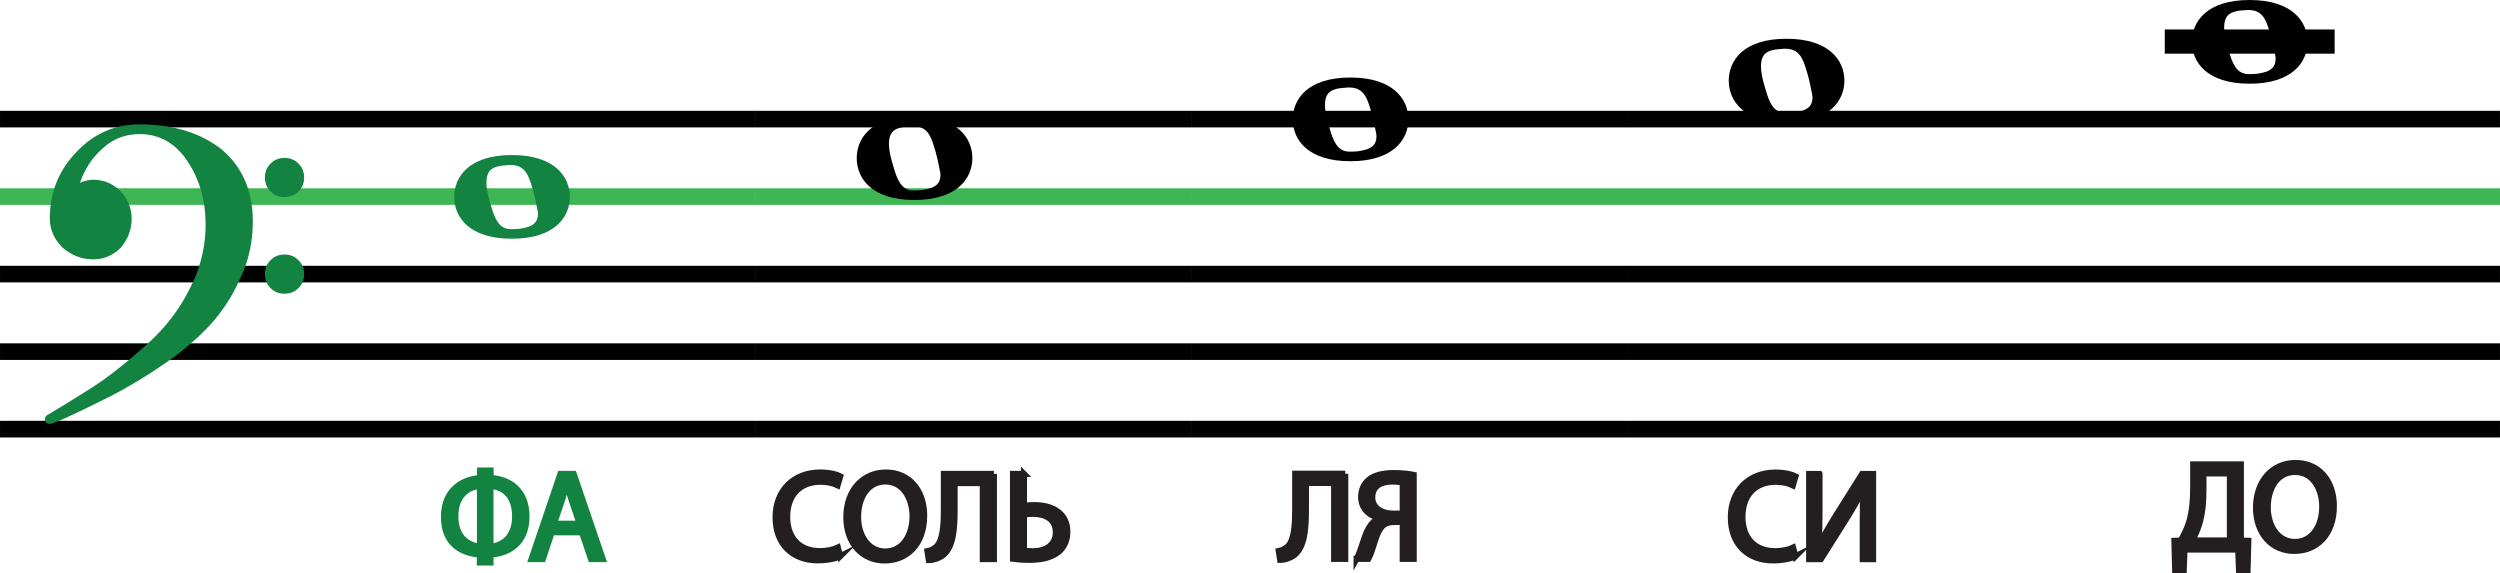
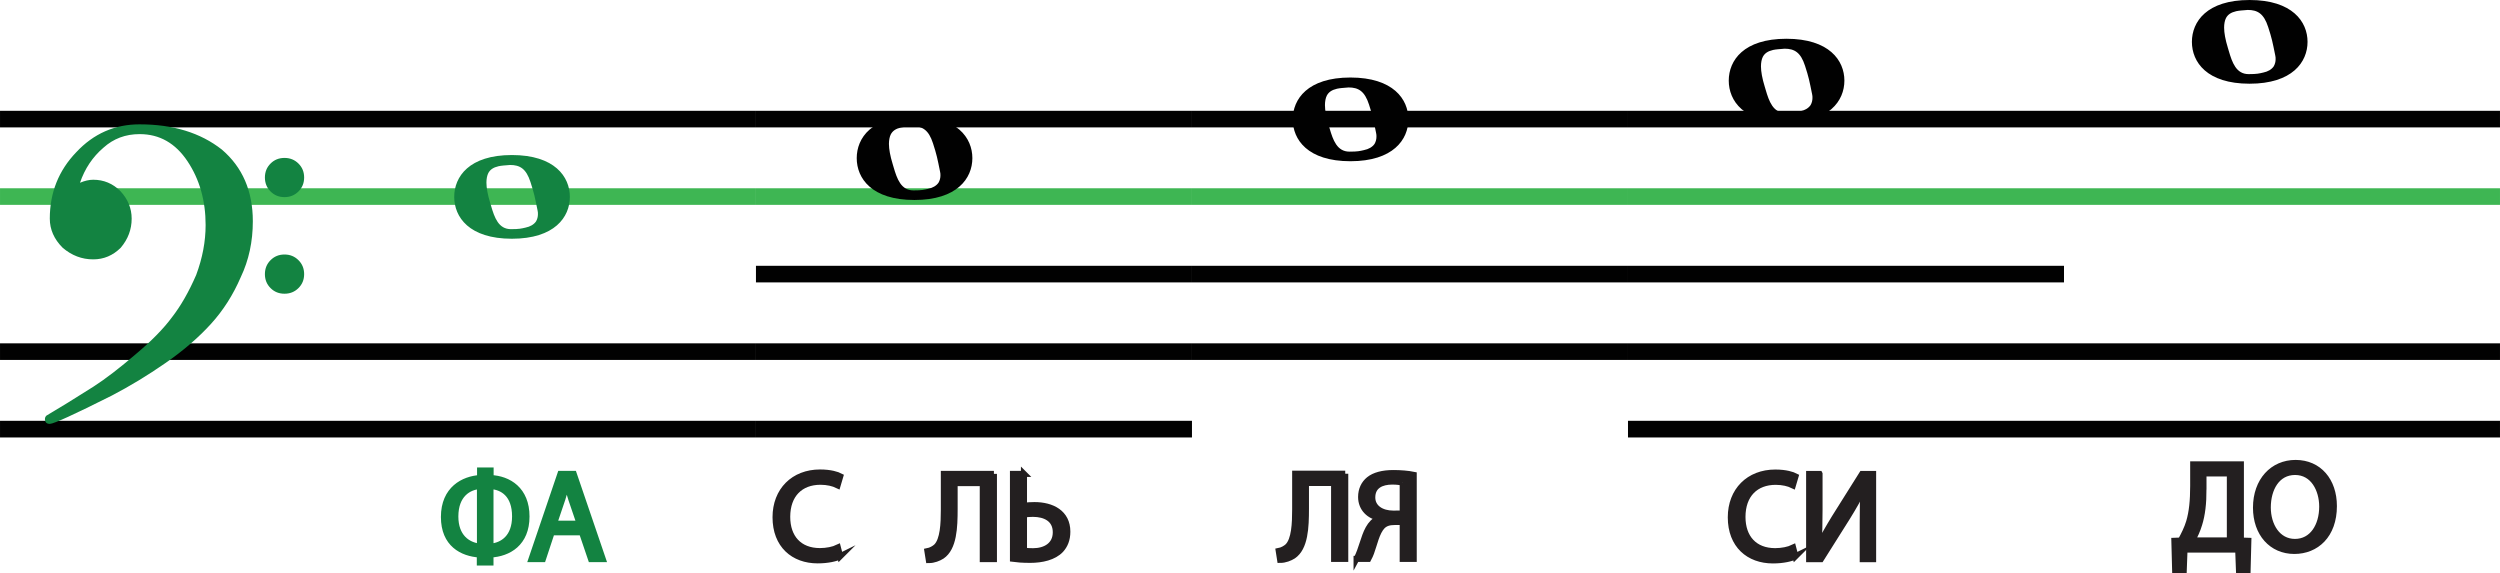
<svg xmlns="http://www.w3.org/2000/svg" id="_Слой_2" data-name="Слой 2" width="145.026mm" height="33.243mm" viewBox="0 0 411.097 94.233">
  <defs>
    <style> .cls-1 { stroke: #138341; } .cls-1, .cls-2 { stroke-miterlimit: 10; } .cls-1, .cls-3 { fill: #138341; } .cls-2 { fill: #231f20; stroke: #231f20; } .cls-4, .cls-5 { stroke-width: 2.73px; } .cls-4, .cls-5, .cls-6 { fill: none; stroke-linejoin: bevel; } .cls-4, .cls-6 { stroke: #010101; } .cls-5 { stroke: #3eb653; } .cls-6 { stroke-width: 3.97px; } .cls-7 { fill: #010101; } </style>
  </defs>
  <g id="Layer_1" data-name="Layer 1">
    <g>
      <line class="cls-4" y1="70.567" x2="124.308" y2="70.567" />
      <line class="cls-4" y1="57.821" x2="124.308" y2="57.821" />
-       <line class="cls-4" y1="45.074" x2="124.308" y2="45.074" />
      <line class="cls-5" y1="32.328" x2="124.308" y2="32.328" />
      <line class="cls-4" y1="19.582" x2="124.308" y2="19.582" />
      <line class="cls-4" x1="124.308" y1="70.567" x2="196.006" y2="70.567" />
      <line class="cls-4" x1="124.308" y1="57.821" x2="196.006" y2="57.821" />
      <line class="cls-4" x1="124.308" y1="45.074" x2="196.006" y2="45.074" />
      <line class="cls-5" x1="124.308" y1="32.328" x2="196.006" y2="32.328" />
      <line class="cls-4" x1="124.308" y1="19.582" x2="196.006" y2="19.582" />
-       <line class="cls-4" x1="196.006" y1="70.567" x2="267.705" y2="70.567" />
      <line class="cls-4" x1="196.006" y1="57.821" x2="267.705" y2="57.821" />
      <line class="cls-4" x1="196.006" y1="45.074" x2="267.705" y2="45.074" />
      <line class="cls-5" x1="196.006" y1="32.328" x2="267.705" y2="32.328" />
      <line class="cls-4" x1="196.006" y1="19.582" x2="267.705" y2="19.582" />
      <line class="cls-4" x1="267.705" y1="70.567" x2="339.403" y2="70.567" />
      <line class="cls-4" x1="267.705" y1="57.821" x2="339.403" y2="57.821" />
      <line class="cls-4" x1="267.705" y1="45.074" x2="339.403" y2="45.074" />
      <line class="cls-5" x1="267.705" y1="32.328" x2="339.403" y2="32.328" />
      <line class="cls-4" x1="267.705" y1="19.582" x2="339.403" y2="19.582" />
      <line class="cls-4" x1="339.403" y1="70.567" x2="411.097" y2="70.567" />
      <line class="cls-4" x1="339.403" y1="57.821" x2="411.097" y2="57.821" />
-       <line class="cls-4" x1="339.403" y1="45.074" x2="411.097" y2="45.074" />
      <line class="cls-5" x1="339.403" y1="32.328" x2="411.097" y2="32.328" />
      <line class="cls-4" x1="339.403" y1="19.582" x2="411.097" y2="19.582" />
-       <line class="cls-6" x1="355.974" y1="6.835" x2="383.908" y2="6.835" />
      <path class="cls-3" d="m84.17,39.259c7.034,0,9.536-3.569,9.536-6.883,0-3.314-2.502-6.883-9.536-6.883s-9.48,3.569-9.48,6.883c0,3.314,2.446,6.883,9.48,6.883m4.23-4.636c.056.207.056.406.056.613,0,.406-.104.813-.311,1.171-.35.51-.964.868-1.729,1.02-.661.151-1.02.255-2.35.255h-.048c-2.039,0-2.701-1.888-3.266-3.824l-.151-.51c-.406-1.322-.614-2.446-.614-3.314,0-.613.104-1.171.311-1.577.303-.566.813-.924,1.681-1.123.462-.104,1.227-.151,1.227-.151.255,0,.454-.056.661-.056,1.633,0,2.653.613,3.362,2.804.613,1.888.717,2.446,1.171,4.692" />
      <path class="cls-7" d="m150.358,32.886c7.034,0,9.536-3.569,9.536-6.883s-2.502-6.883-9.536-6.883c-7.034,0-9.48,3.569-9.48,6.883s2.446,6.883,9.48,6.883m4.23-4.636c.056.207.056.406.056.613,0,.406-.104.813-.311,1.171-.35.51-.964.868-1.729,1.02-.661.151-1.02.255-2.35.255h-.048c-2.039,0-2.701-1.888-3.266-3.824l-.151-.51c-.406-1.322-.614-2.446-.614-3.314,0-.613.104-1.171.311-1.577.303-.566.813-.924,1.681-1.123.462-.104,1.227-.151,1.227-.151.255,0,.454-.056.661-.056,1.633,0,2.653.613,3.362,2.804.613,1.888.717,2.446,1.171,4.692" />
      <path class="cls-7" d="m222.057,26.512c7.034,0,9.536-3.569,9.536-6.883s-2.502-6.883-9.536-6.883c-7.034,0-9.48,3.569-9.48,6.883s2.446,6.883,9.48,6.883m4.23-4.636c.056.207.056.406.056.613,0,.406-.104.813-.311,1.171-.35.51-.964.868-1.729,1.02-.661.151-1.02.255-2.35.255h-.048c-2.039,0-2.701-1.888-3.266-3.824l-.151-.51c-.406-1.322-.614-2.446-.614-3.314,0-.613.104-1.171.311-1.577.303-.566.813-.924,1.681-1.123.462-.104,1.227-.151,1.227-.151.255,0,.454-.056.661-.056,1.633,0,2.653.613,3.362,2.804.613,1.888.717,2.446,1.171,4.692" />
      <path class="cls-7" d="m293.755,20.139c7.034,0,9.536-3.569,9.536-6.883,0-3.314-2.502-6.883-9.536-6.883s-9.48,3.569-9.48,6.883c0,3.314,2.446,6.883,9.48,6.883m4.23-4.636c.056.207.056.406.056.613,0,.406-.104.813-.311,1.171-.35.51-.964.868-1.729,1.02-.661.151-1.02.255-2.35.255h-.048c-2.039,0-2.701-1.888-3.266-3.824l-.151-.51c-.406-1.322-.614-2.446-.614-3.314,0-.613.104-1.171.311-1.577.303-.566.813-.924,1.681-1.123.462-.104,1.227-.151,1.227-.151.255,0,.454-.056.661-.056,1.633,0,2.653.613,3.362,2.804.613,1.888.717,2.446,1.171,4.692" />
      <path class="cls-7" d="m369.915,13.766c7.034,0,9.536-3.569,9.536-6.883S376.95,0,369.915,0c-7.034,0-9.48,3.569-9.48,6.883s2.446,6.883,9.48,6.883m4.23-4.636c.056.207.056.406.056.613,0,.406-.104.813-.311,1.171-.35.51-.964.868-1.729,1.02-.661.151-1.02.255-2.35.255h-.048c-2.039,0-2.701-1.888-3.266-3.824l-.151-.51c-.406-1.322-.614-2.446-.614-3.314,0-.613.104-1.171.311-1.577.303-.566.813-.924,1.681-1.123.462-.104,1.227-.151,1.227-.151.255,0,.454-.056.661-.056,1.633,0,2.653.613,3.362,2.804.613,1.888.717,2.446,1.171,4.692" />
      <g>
        <path class="cls-2" d="m138.153,91.478c-.665.332-1.995.665-3.699.665-3.949,0-6.921-2.494-6.921-7.087,0-4.385,2.972-7.357,7.315-7.357,1.746,0,2.847.374,3.325.624l-.436,1.476c-.685-.333-1.663-.582-2.826-.582-3.284,0-5.466,2.099-5.466,5.777,0,3.429,1.974,5.632,5.383,5.632,1.101,0,2.224-.229,2.951-.582l.374,1.435Z" />
-         <path class="cls-2" d="m151.97,84.785c0,4.821-2.931,7.378-6.505,7.378-3.699,0-6.297-2.868-6.297-7.107,0-4.447,2.764-7.357,6.505-7.357,3.824,0,6.297,2.931,6.297,7.087Zm-10.869.229c0,2.993,1.621,5.674,4.468,5.674,2.868,0,4.489-2.64,4.489-5.819,0-2.784-1.455-5.694-4.468-5.694-2.993,0-4.489,2.765-4.489,5.84Z" />
        <path class="cls-2" d="m163.437,77.927v14.008h-1.829v-12.49h-4.634v4.239c0,3.034-.124,6.422-2.099,7.752-.519.333-1.33.665-2.141.665l-.229-1.454c.561-.104,1.143-.436,1.476-.749,1.122-1.101,1.226-3.823,1.226-6.068v-5.902h8.23Z" />
        <path class="cls-2" d="m168.38,77.927v5.237c.415-.062,1.247-.103,1.725-.103,2.868,0,5.404,1.268,5.404,4.364,0,1.31-.416,2.266-1.081,2.992-1.143,1.206-3.096,1.643-5.029,1.643-1.268,0-2.224-.083-2.826-.167v-13.966h1.808Zm0,12.615c.415.083.873.104,1.496.104,2.016,0,3.741-.978,3.741-3.118,0-2.202-1.766-3.034-3.761-3.034-.458,0-1.019.042-1.476.104v5.943Z" />
      </g>
      <g>
-         <path class="cls-1" d="m80.67,77.366v1.247c2.951.124,5.902,1.912,5.902,6.317s-2.951,6.09-5.923,6.256v1.31h-1.746v-1.31c-2.93-.188-5.902-1.746-5.902-6.173,0-4.593,3.242-6.234,5.944-6.4v-1.247h1.725Zm-1.746,2.556c-1.829.104-4.053,1.372-4.053,5.009,0,3.346,1.995,4.76,4.053,4.967v-9.976Zm1.725,9.976c2.016-.166,4.053-1.517,4.053-4.987,0-3.596-2.037-4.884-4.053-4.988v9.976Z" />
+         <path class="cls-1" d="m80.67,77.366v1.247c2.951.124,5.902,1.912,5.902,6.317s-2.951,6.09-5.923,6.256v1.31h-1.746v-1.31c-2.93-.188-5.902-1.746-5.902-6.173,0-4.593,3.242-6.234,5.944-6.4v-1.247h1.725Zm-1.746,2.556c-1.829.104-4.053,1.372-4.053,5.009,0,3.346,1.995,4.76,4.053,4.967v-9.976Zm1.725,9.976c2.016-.166,4.053-1.517,4.053-4.987,0-3.596-2.037-4.884-4.053-4.988Z" />
        <path class="cls-1" d="m90.724,87.528l-1.455,4.406h-1.871l4.759-14.008h2.182l4.78,14.008h-1.933l-1.497-4.406h-4.967Zm4.593-1.413l-1.372-4.031c-.311-.915-.519-1.746-.727-2.557h-.042c-.207.831-.436,1.684-.707,2.535l-1.372,4.053h4.219Z" />
      </g>
      <g>
        <path class="cls-2" d="m368.488,76.358v12.532l1.227.042-.125,4.801h-1.413l-.125-3.367h-8.832l-.125,3.367h-1.413l-.125-4.801,1.06-.042c.519-.956,1.039-1.975,1.371-3.076.478-1.621.665-3.491.665-5.901v-3.555h7.835Zm-6.151,4.136c0,2.245-.208,4.136-.707,5.716-.29.977-.727,1.912-1.143,2.66h6.193v-11.015h-4.344v2.639Z" />
        <path class="cls-2" d="m383.78,83.216c0,4.821-2.931,7.378-6.505,7.378-3.699,0-6.297-2.868-6.297-7.107,0-4.447,2.764-7.357,6.505-7.357,3.824,0,6.297,2.931,6.297,7.087Zm-10.869.229c0,2.993,1.621,5.674,4.469,5.674,2.867,0,4.488-2.64,4.488-5.819,0-2.784-1.454-5.694-4.468-5.694-2.993,0-4.489,2.765-4.489,5.84Z" />
      </g>
      <path class="cls-3" d="m44.487,31.482c-.619-.616-.928-1.385-.928-2.293,0-.915.309-1.677.928-2.293.618-.623,1.383-.927,2.293-.927s1.676.305,2.298.927c.622.616.933,1.379.933,2.293,0,.908-.311,1.677-.933,2.293-.622.623-1.388.934-2.298.934s-1.675-.311-2.293-.934m0,15.889c-.619-.616-.928-1.379-.928-2.293,0-.908.309-1.677.928-2.293.618-.623,1.383-.934,2.293-.934s1.676.311,2.298.934c.622.616.933,1.385.933,2.293,0,.915-.311,1.677-.933,2.293-.622.623-1.388.928-2.298.928s-1.675-.305-2.293-.928m-21.526-26.924c5.499,0,10.006,1.385,13.52,4.149,3.395,2.897,5.093,6.83,5.093,11.791,0,3.348-.662,6.41-1.985,9.187-1.245,2.897-2.879,5.464-4.904,7.694-2.072,2.274-4.573,4.422-7.505,6.448-2.859,1.988-5.797,3.767-8.815,5.343-6.161,3.094-9.553,4.644-10.175,4.644-.536,0-.804-.267-.804-.8,0-.21.083-.394.248-.559,2.111-1.245,4.695-2.833,7.753-4.778,1.985-1.283,4.302-3.062,6.948-5.337,2.568-2.154,4.553-4.174,5.956-6.074,1.45-1.868,2.773-4.187,3.971-6.95,1.032-2.776,1.549-5.508,1.549-8.202,0-4.009-.993-7.503-2.978-10.483-1.985-2.98-4.609-4.466-7.872-4.466-2.316,0-4.302.743-5.956,2.236-1.78,1.525-3.064,3.45-3.852,5.762.788-.33,1.512-.495,2.174-.495,1.734,0,3.223.623,4.467,1.868,1.238,1.321,1.856,2.833,1.856,4.53,0,1.779-.599,3.373-1.797,4.784-1.284,1.277-2.793,1.912-4.527,1.912-1.86,0-3.534-.635-5.023-1.912-1.41-1.41-2.114-3.005-2.114-4.784,0-4.263,1.449-7.903,4.347-10.921,2.853-3.056,6.327-4.587,10.424-4.587" />
      <g>
        <path class="cls-2" d="m221.209,77.896v14.008h-1.829v-12.49h-4.634v4.239c0,3.034-.124,6.422-2.099,7.752-.519.333-1.33.665-2.141.665l-.229-1.454c.561-.104,1.143-.436,1.476-.749,1.122-1.101,1.226-3.823,1.226-6.068v-5.902h8.23Z" />
        <path class="cls-2" d="m223.075,91.903c.208-.374.395-.81.561-1.268.603-1.601.977-3.554,2.12-4.697.333-.332.748-.582,1.164-.706v-.062c-1.725-.291-3.097-1.538-3.097-3.45,0-1.226.498-2.203,1.289-2.847.873-.707,2.244-1.081,4.011-1.081,1.185,0,2.432.103,3.346.291v13.82h-1.808v-6.068h-1.33c-.873,0-1.517.186-2.016.685-.956.977-1.351,3.034-1.85,4.364-.145.353-.249.644-.457,1.019h-1.933Zm7.586-12.553c-.312-.062-.894-.166-1.704-.166-1.788,0-3.305.685-3.305,2.618,0,1.684,1.497,2.66,3.471,2.66.603,0,1.185,0,1.538-.021v-5.092Z" />
      </g>
      <g>
        <path class="cls-2" d="m295.236,91.488c-.665.332-1.995.665-3.699.665-3.949,0-6.921-2.494-6.921-7.087,0-4.385,2.972-7.357,7.315-7.357,1.746,0,2.847.374,3.325.624l-.436,1.476c-.685-.333-1.663-.582-2.826-.582-3.284,0-5.466,2.099-5.466,5.777,0,3.429,1.974,5.632,5.383,5.632,1.101,0,2.224-.229,2.951-.582l.374,1.435Z" />
        <path class="cls-2" d="m299.201,77.937v5.902c0,2.224-.042,4.053-.167,5.923l.042.021c.707-1.455,1.58-2.972,2.598-4.635l4.53-7.212h1.808v14.008h-1.704v-5.965c0-2.265.021-3.928.167-5.694l-.062-.021c-.686,1.538-1.642,3.159-2.598,4.718l-4.385,6.962h-1.933v-14.008h1.704Z" />
      </g>
    </g>
  </g>
</svg>